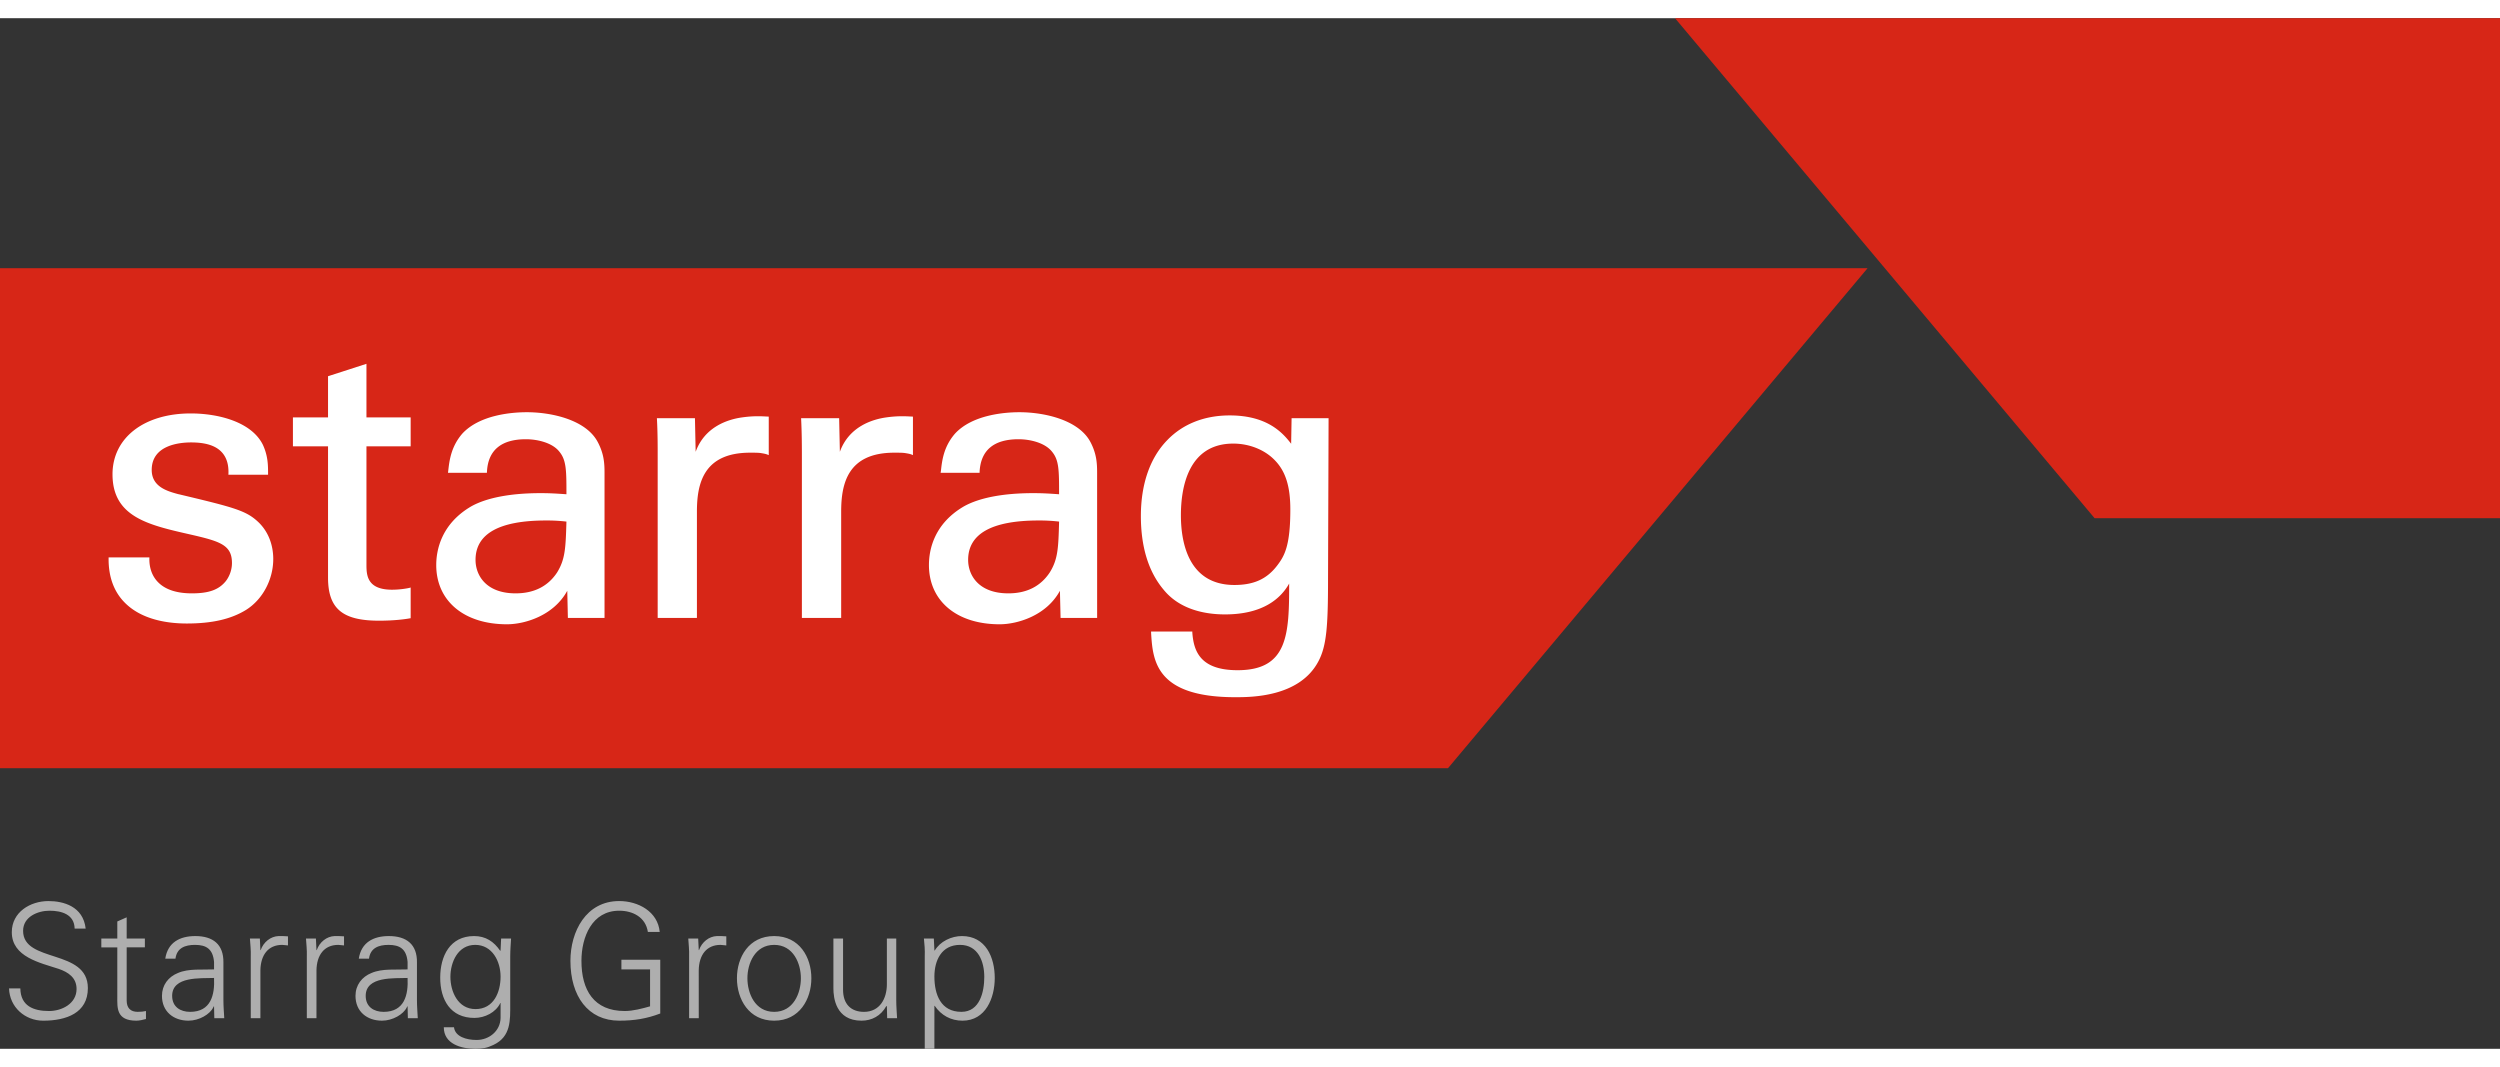
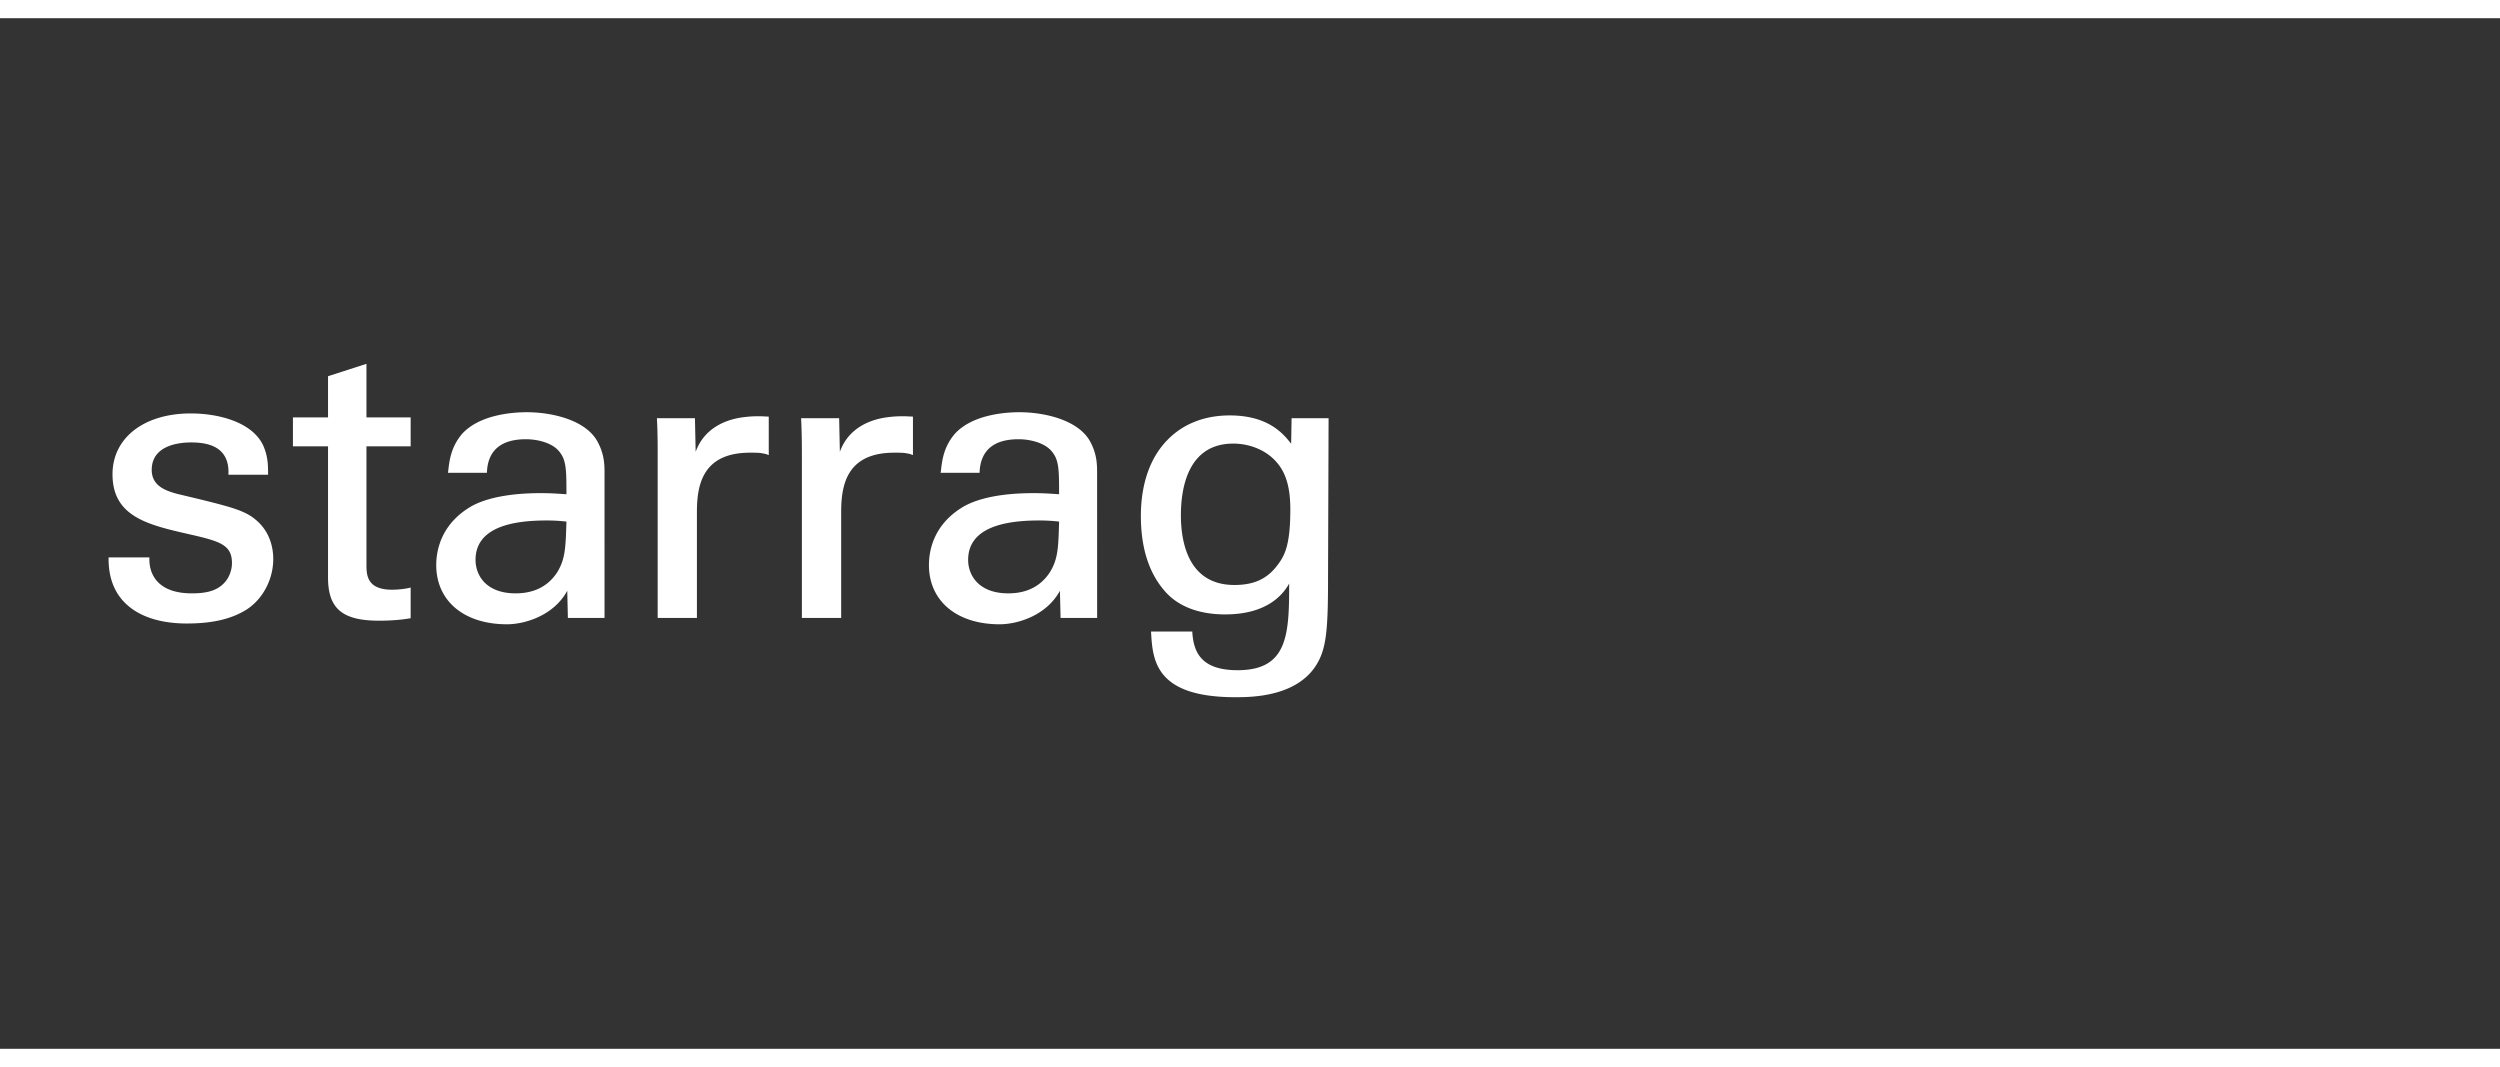
<svg xmlns="http://www.w3.org/2000/svg" height="1067" viewBox="0 0 221.45 91.29" width="2500">
  <rect x="0" y="0" width="221.45" height="91.29" fill="#333333" stroke="none" />
-   <path d="m148.374 0 37.163 44.287h35.913v-44.287zm-148.374 22.144h165.43l-37.168 44.292h-128.262zm0 0" fill="#d72617" />
  <path d="m80.796 35.288c-.244-.01-.532-.03-.864-.03-.479 0-.943.035-1.426.103-1.22.171-3.3.801-4.111 3.047l-.064-2.978h-3.37c.07 1.362.07 2.558.07 3.642v14.053h3.48v-9.404c0-2.437.538-5.235 4.703-5.235.39 0 .698 0 .932.03.23.039.44.068.616.141l.107.044v-3.408zm-12.774 0c-.244-.01-.532-.03-.869-.03-.473 0-.937.035-1.42.103-1.221.171-3.301.801-4.112 3.047l-.063-2.978h-3.37c.074 1.362.069 2.558.069 3.642v14.053h3.476v-9.404c0-2.437.538-5.235 4.707-5.235.391 0 .699 0 .933.03.225.039.44.068.61.141l.113.044v-3.408zm45.103 13.203c.664-.86 1.172-1.777 1.172-4.98 0-2.022-.415-3.35-1.338-4.317-.879-.942-2.266-1.513-3.716-1.513-4.038 0-4.639 3.98-4.639 6.347 0 2.31.61 6.177 4.742 6.177 1.704 0 2.87-.522 3.779-1.714m4.56-13.061-.01 3.261-.038 10.967c0 4.204-.127 5.938-.85 7.305-1.67 3.183-5.962 3.183-7.373 3.183-7.11 0-7.305-3.31-7.451-5.727v-.088h3.652v.073c.117 1.656.689 3.35 4.014 3.35 4.463 0 4.565-3.194 4.565-7.676-.732 1.314-2.314 2.734-5.688 2.734-1.67 0-3.975-.385-5.44-2.197-1.328-1.582-2.007-3.77-2.007-6.513 0-2.813.796-5.132 2.31-6.7 1.387-1.455 3.31-2.217 5.557-2.217 3.35 0 4.712 1.558 5.444 2.51l.039-2.265zm-24.696 13.662c.723-1.167.762-2.149.825-4.502a14.898 14.898 0 0 0 -1.806-.098c-4.146 0-6.25 1.172-6.25 3.491 0 1.363.932 2.964 3.56 2.964 1.63 0 2.86-.625 3.671-1.855m4.195 4.033h-3.238l-.058-2.407c-1.206 2.221-3.784 2.968-5.342 2.968-3.799 0-6.26-2.065-6.26-5.249 0-1.27.4-3.632 3.115-5.205 1.372-.761 3.482-1.162 6.119-1.162.805 0 1.303.03 2.294.098 0-2.12-.005-3.008-.61-3.75-.635-.83-2.002-1.123-2.978-1.123-2.198 0-3.355.976-3.453 2.895v.079h-3.453l.03-.19c.097-.89.234-2.1 1.225-3.258 1.563-1.728 4.522-1.919 5.718-1.919 2.256 0 5.264.694 6.294 2.632.552 1.045.596 1.89.596 2.725zm-47.834-4.033c.717-1.167.756-2.149.825-4.502a14.898 14.898 0 0 0 -1.807-.098c-4.145 0-6.245 1.172-6.245 3.491 0 1.363.928 2.964 3.55 2.964 1.63 0 2.87-.625 3.677-1.855m4.199 4.033h-3.247l-.054-2.407c-1.21 2.221-3.784 2.968-5.342 2.968-3.803 0-6.264-2.065-6.264-5.249 0-1.27.41-3.632 3.115-5.205 1.372-.761 3.491-1.162 6.123-1.162.806 0 1.299.03 2.295.098 0-2.12-.01-3.008-.61-3.75-.63-.83-1.998-1.123-2.98-1.123-2.191 0-3.358.976-3.451 2.895l-.005.078h-3.447l.024-.19c.102-.889.24-2.1 1.225-3.257 1.568-1.728 4.527-1.919 5.728-1.919 2.256 0 5.259.694 6.284 2.632.557 1.045.606 1.89.606 2.725zm-17.173-15.2v-2.565h-3.916v-4.746l-3.403 1.099v3.647h-3.11v2.564h3.11v11.626c0 2.749 1.27 3.818 4.516 3.818 1.343 0 2.295-.127 2.74-.21l.063-.01v-2.72l-.098.03c-.239.058-.869.166-1.552.166-2.266 0-2.266-1.358-2.266-2.261v-10.44zm-12.172 9.985c0 1.826-.952 3.594-2.417 4.507-1.328.815-2.998 1.201-5.249 1.201-1.665 0-3.98-.322-5.488-1.85-.962-.967-1.446-2.295-1.43-3.926v-.078h3.612v.078c-.014.483.064 1.396.762 2.11.64.658 1.65.995 3.003.995 1.519 0 2.393-.322 3.013-1.094.342-.449.537-1.025.537-1.591 0-1.626-1.084-1.934-3.78-2.55-3.647-.83-6.801-1.547-6.801-5.312 0-3.222 2.783-5.39 6.929-5.39 2.421 0 5.37.732 6.386 2.768.464.996.464 1.846.464 2.588v.073h-3.515l.005-.078c.035-.83-.175-1.484-.615-1.943-.542-.567-1.426-.84-2.695-.84-1.045 0-3.486.24-3.486 2.437 0 1.513 1.42 1.89 2.363 2.148l.058.01c4.854 1.157 5.923 1.436 6.993 2.432.869.81 1.352 1.982 1.352 3.305" fill="#fff" />
-   <path d="m82.769 84.893c0-1.44.634-2.808 2.27-2.808 1.611 0 2.149 1.49 2.149 2.832 0 1.318-.391 3.1-2.027 3.1-1.83 0-2.392-1.538-2.392-3.124zm0 2.587h.024c.586.855 1.44 1.319 2.466 1.319 2.05 0 2.856-2.002 2.856-3.784 0-1.831-.805-3.711-2.905-3.711-.928 0-1.929.464-2.417 1.294l-.024-.05-.05-1.025h-.878c.049.464.097 1.026.073 1.587v8.18h.854zm-4.21-1.904c0 1.27-.634 2.442-2.026 2.442-1.172 0-1.855-.708-1.855-1.954v-4.54h-.855v4.418c0 .806.196 2.857 2.49 2.857.904 0 1.71-.415 2.198-1.294l.049.024.024 1.05h.879c-.024-.488-.073-1.05-.073-1.587v-5.469h-.83zm-7.617-.537c0 1.318-.659 2.979-2.368 2.979s-2.368-1.66-2.368-2.979c0-1.294.66-2.954 2.368-2.954s2.368 1.66 2.368 2.954zm-2.368-3.735c-2.246 0-3.296 1.88-3.296 3.735s1.05 3.76 3.296 3.76 3.296-1.904 3.296-3.76-1.05-3.735-3.296-3.735zm-6.68 3.027c.025-1.343.684-2.246 1.93-2.246.17 0 .365.049.512.049v-.806c-.269-.024-.562-.024-.83-.024-.708.024-1.343.537-1.587 1.245h-.024l-.05-1.026h-.878c.024.464.097 1.026.073 1.587v5.47h.855zm-6.85-.928v.855h2.539v3.271c-.708.196-1.49.415-2.246.415-2.734 0-3.833-1.855-3.833-4.443 0-2.1.928-4.443 3.345-4.443 1.22 0 2.343.586 2.539 1.88h1.05c-.171-1.807-1.905-2.735-3.59-2.735-2.93 0-4.32 2.686-4.32 5.298 0 3.125 1.562 5.298 4.32 5.298 1.319 0 2.418-.171 3.638-.635v-4.76zm-10.703 1.49c0 1.391-.61 2.88-2.222 2.88-1.562 0-2.222-1.562-2.222-2.856s.66-2.832 2.198-2.832c1.513 0 2.246 1.465 2.246 2.808zm0-2.344-.025.073c-.561-.83-1.294-1.318-2.319-1.318-2.148 0-3.003 1.782-3.003 3.686 0 1.953.903 3.565 3.028 3.565.927 0 1.904-.489 2.294-1.319h.025v1.319c-.025 1.172-1.026 1.953-2.124 1.953-.904 0-1.904-.293-2.002-1.123h-.903c0 1.465 1.513 1.904 2.783 1.904.659 0 1.05-.073 1.611-.342 1.563-.732 1.49-2.197 1.49-3.613v-4.224c0-.561.048-1.123.073-1.587h-.88zm-11.948 4.053c0-1.758 2.514-1.539 3.71-1.587.074 1.489-.268 3.003-2.124 3.003-.854 0-1.586-.44-1.586-1.416zm3.71-2.344c-1.025.049-2.246-.098-3.198.317-.854.342-1.416 1.074-1.416 2.027 0 1.391 1.026 2.197 2.344 2.197.952 0 1.904-.562 2.197-1.172l.05-.098h.024l.024 1.05h.879c-.025-.488-.073-1.05-.073-1.587v-3.345c.024-1.61-.928-2.343-2.49-2.343-1.368 0-2.442.561-2.662 2.002h.904c.122-.953.854-1.221 1.733-1.221 1.001 0 1.587.366 1.685 1.514zm-8.07.073c.024-1.343.683-2.246 1.928-2.246.17 0 .366.049.513.049v-.806c-.269-.024-.562-.024-.83-.024-.708.024-1.343.537-1.587 1.245h-.025l-.049-1.026h-.879c.025.464.098 1.026.074 1.587v5.469h.854zm-4.967 0c.025-1.343.684-2.246 1.93-2.246.17 0 .365.049.512.049v-.806c-.269-.024-.562-.024-.83-.024-.708.024-1.343.537-1.587 1.245h-.025l-.048-1.026h-.88c.025.464.098 1.026.074 1.587v5.469h.854zm-7.817 2.27c0-1.757 2.515-1.538 3.711-1.586.073 1.489-.269 3.003-2.124 3.003-.855 0-1.587-.44-1.587-1.416zm3.711-2.343c-1.025.049-2.246-.098-3.198.317-.855.342-1.416 1.074-1.416 2.027 0 1.391 1.025 2.197 2.343 2.197.953 0 1.905-.562 2.198-1.172l.049-.098h.024l.024 1.05h.88c-.025-.488-.074-1.05-.074-1.587v-3.345c.024-1.611-.928-2.343-2.49-2.343-1.367 0-2.442.561-2.661 2.002h.903c.122-.953.854-1.221 1.733-1.221 1.001 0 1.587.366 1.685 1.514zm-8.57 2.441c0 .952-.097 2.1 1.685 2.1.269 0 .586-.073.855-.147v-.708c-.22.05-.464.073-.733.073-.634 0-.976-.341-.976-1v-4.712h1.611v-.782h-1.611v-1.88l-.83.367v1.513h-1.416v.782h1.416zm-2.607-.781c0-3.516-5.737-2.197-5.737-5.078 0-1.245 1.294-1.782 2.344-1.782s2.197.317 2.221 1.586h.977c-.22-1.977-1.978-2.44-3.296-2.44-1.611 0-3.247.976-3.247 2.758 0 2.197 2.515 2.71 4.15 3.247.855.293 1.587.781 1.587 1.782 0 1.294-1.294 1.953-2.441 1.953-1.367 0-2.515-.44-2.54-2.002h-1c.049 1.66 1.416 2.858 3.027 2.858 2.05 0 3.955-.684 3.955-2.881zm0 0" fill="#aeaeae" />
</svg>